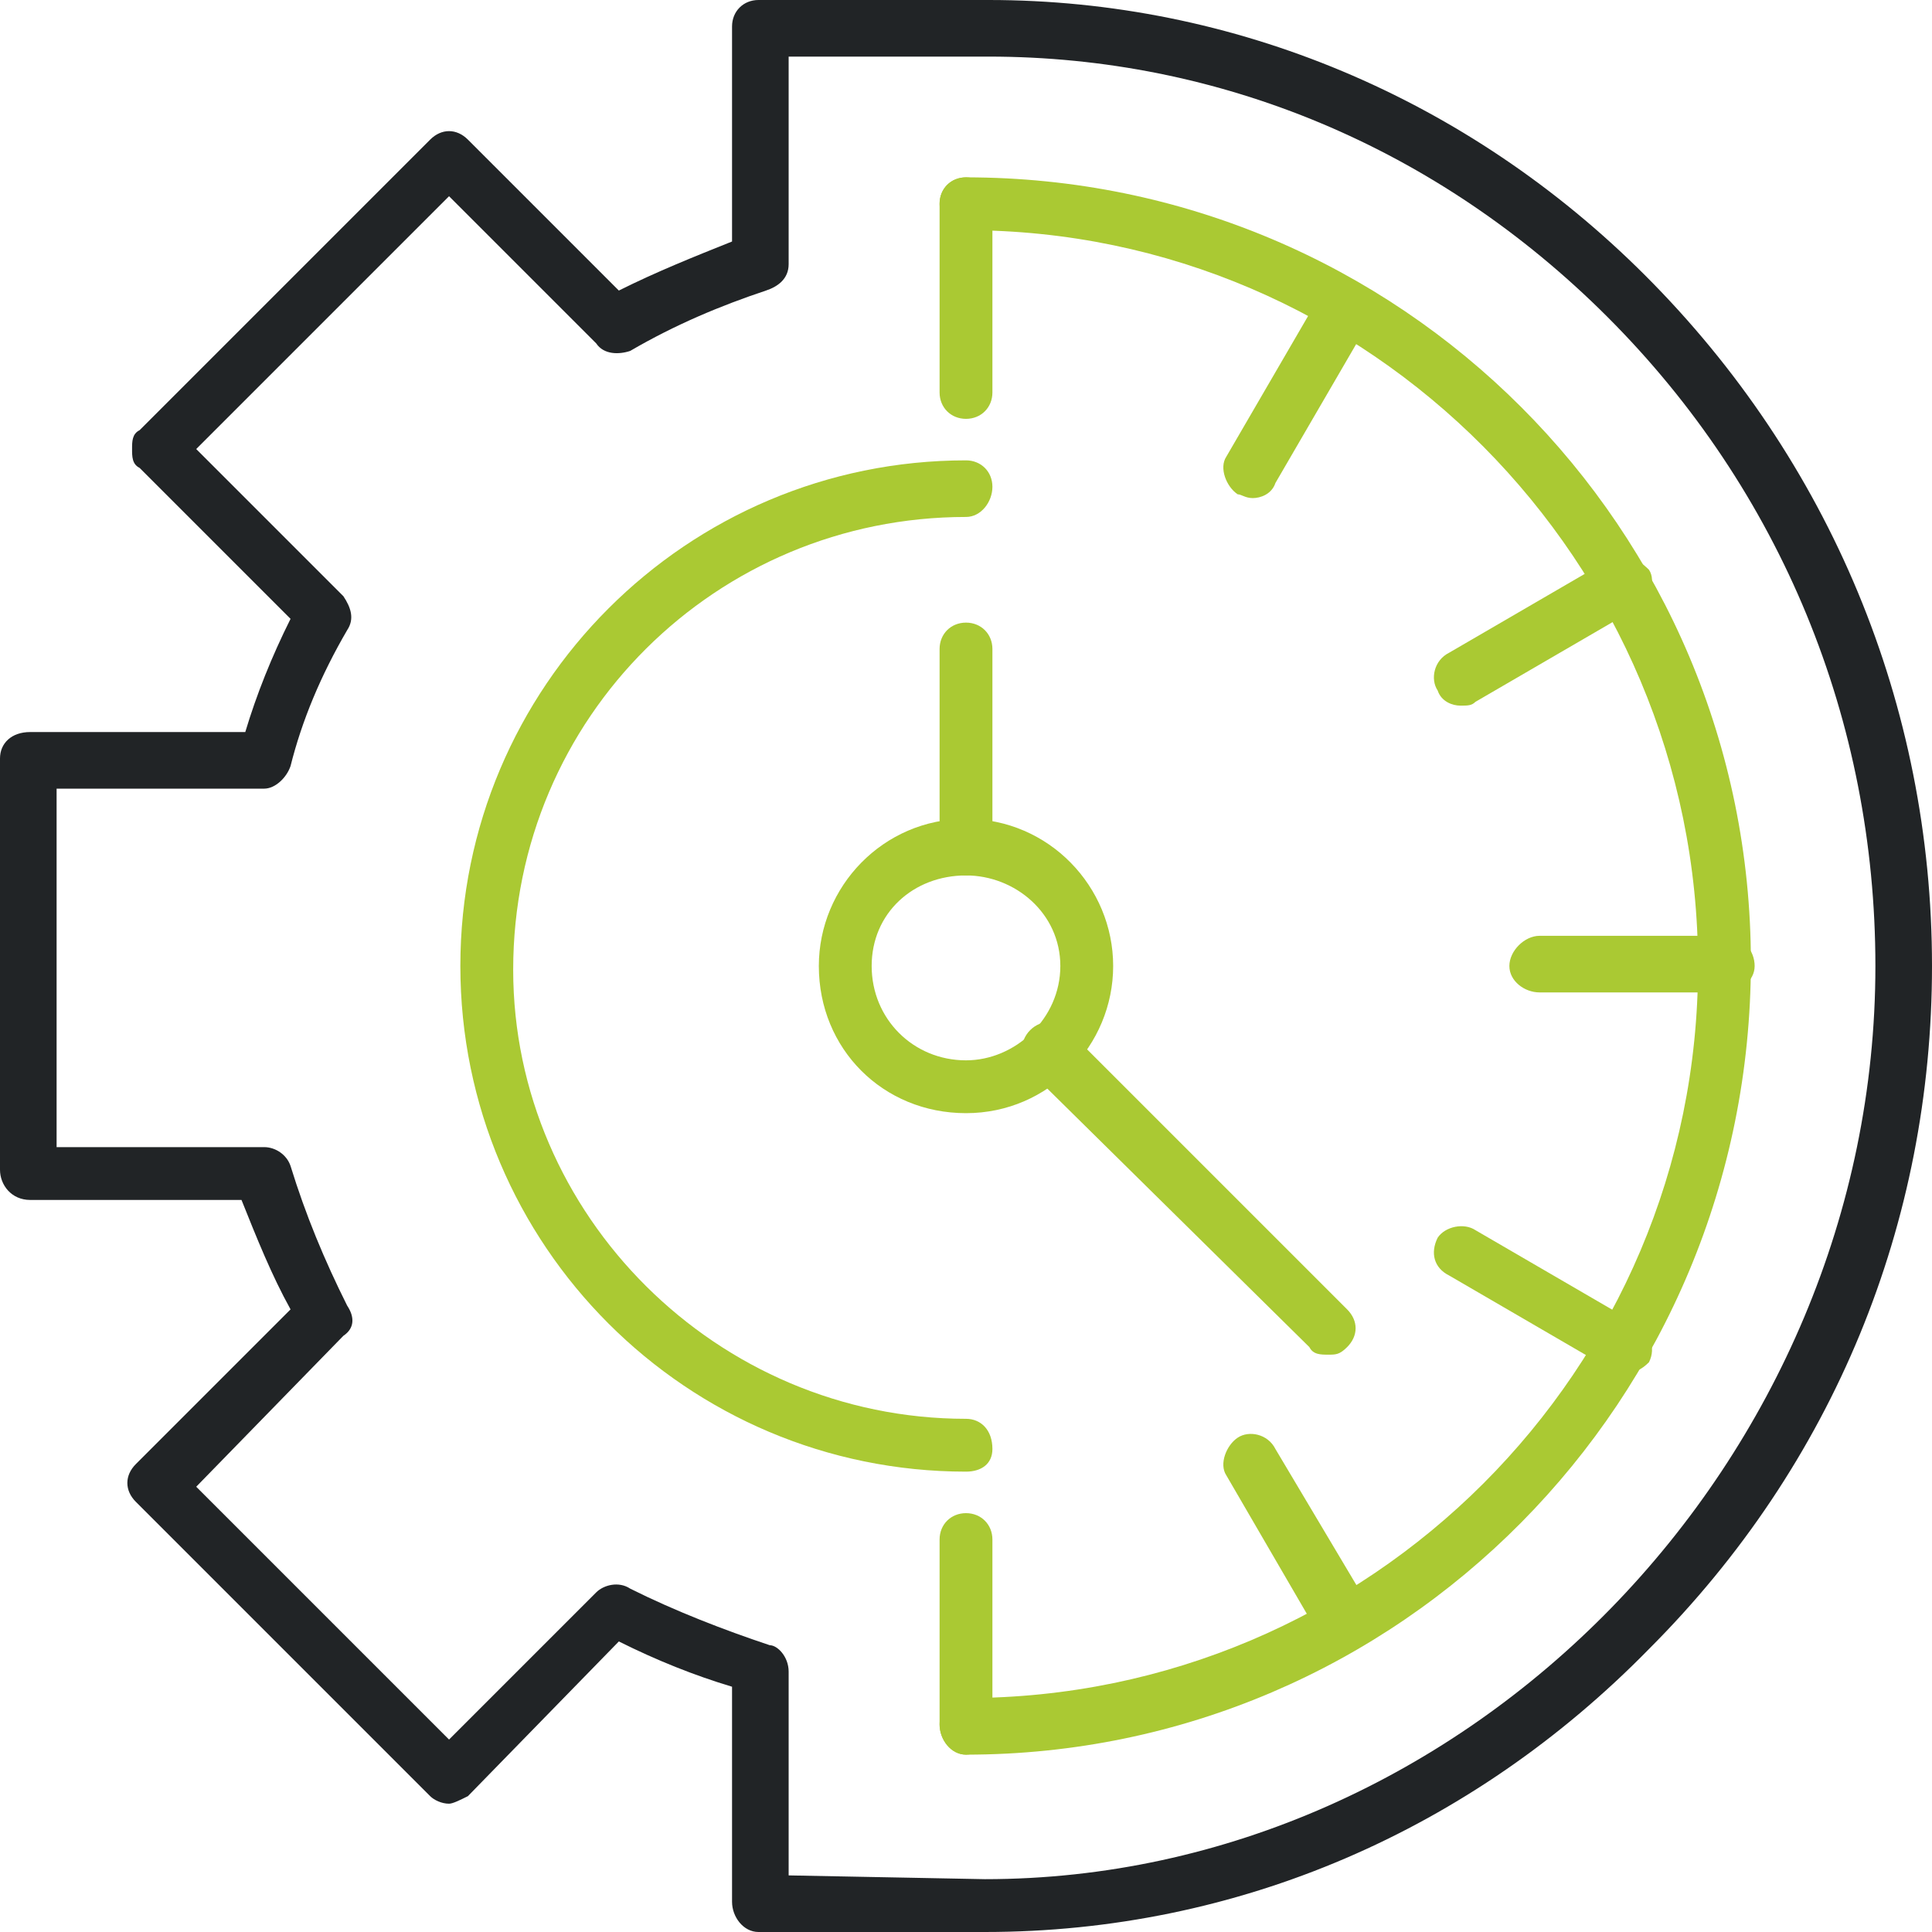
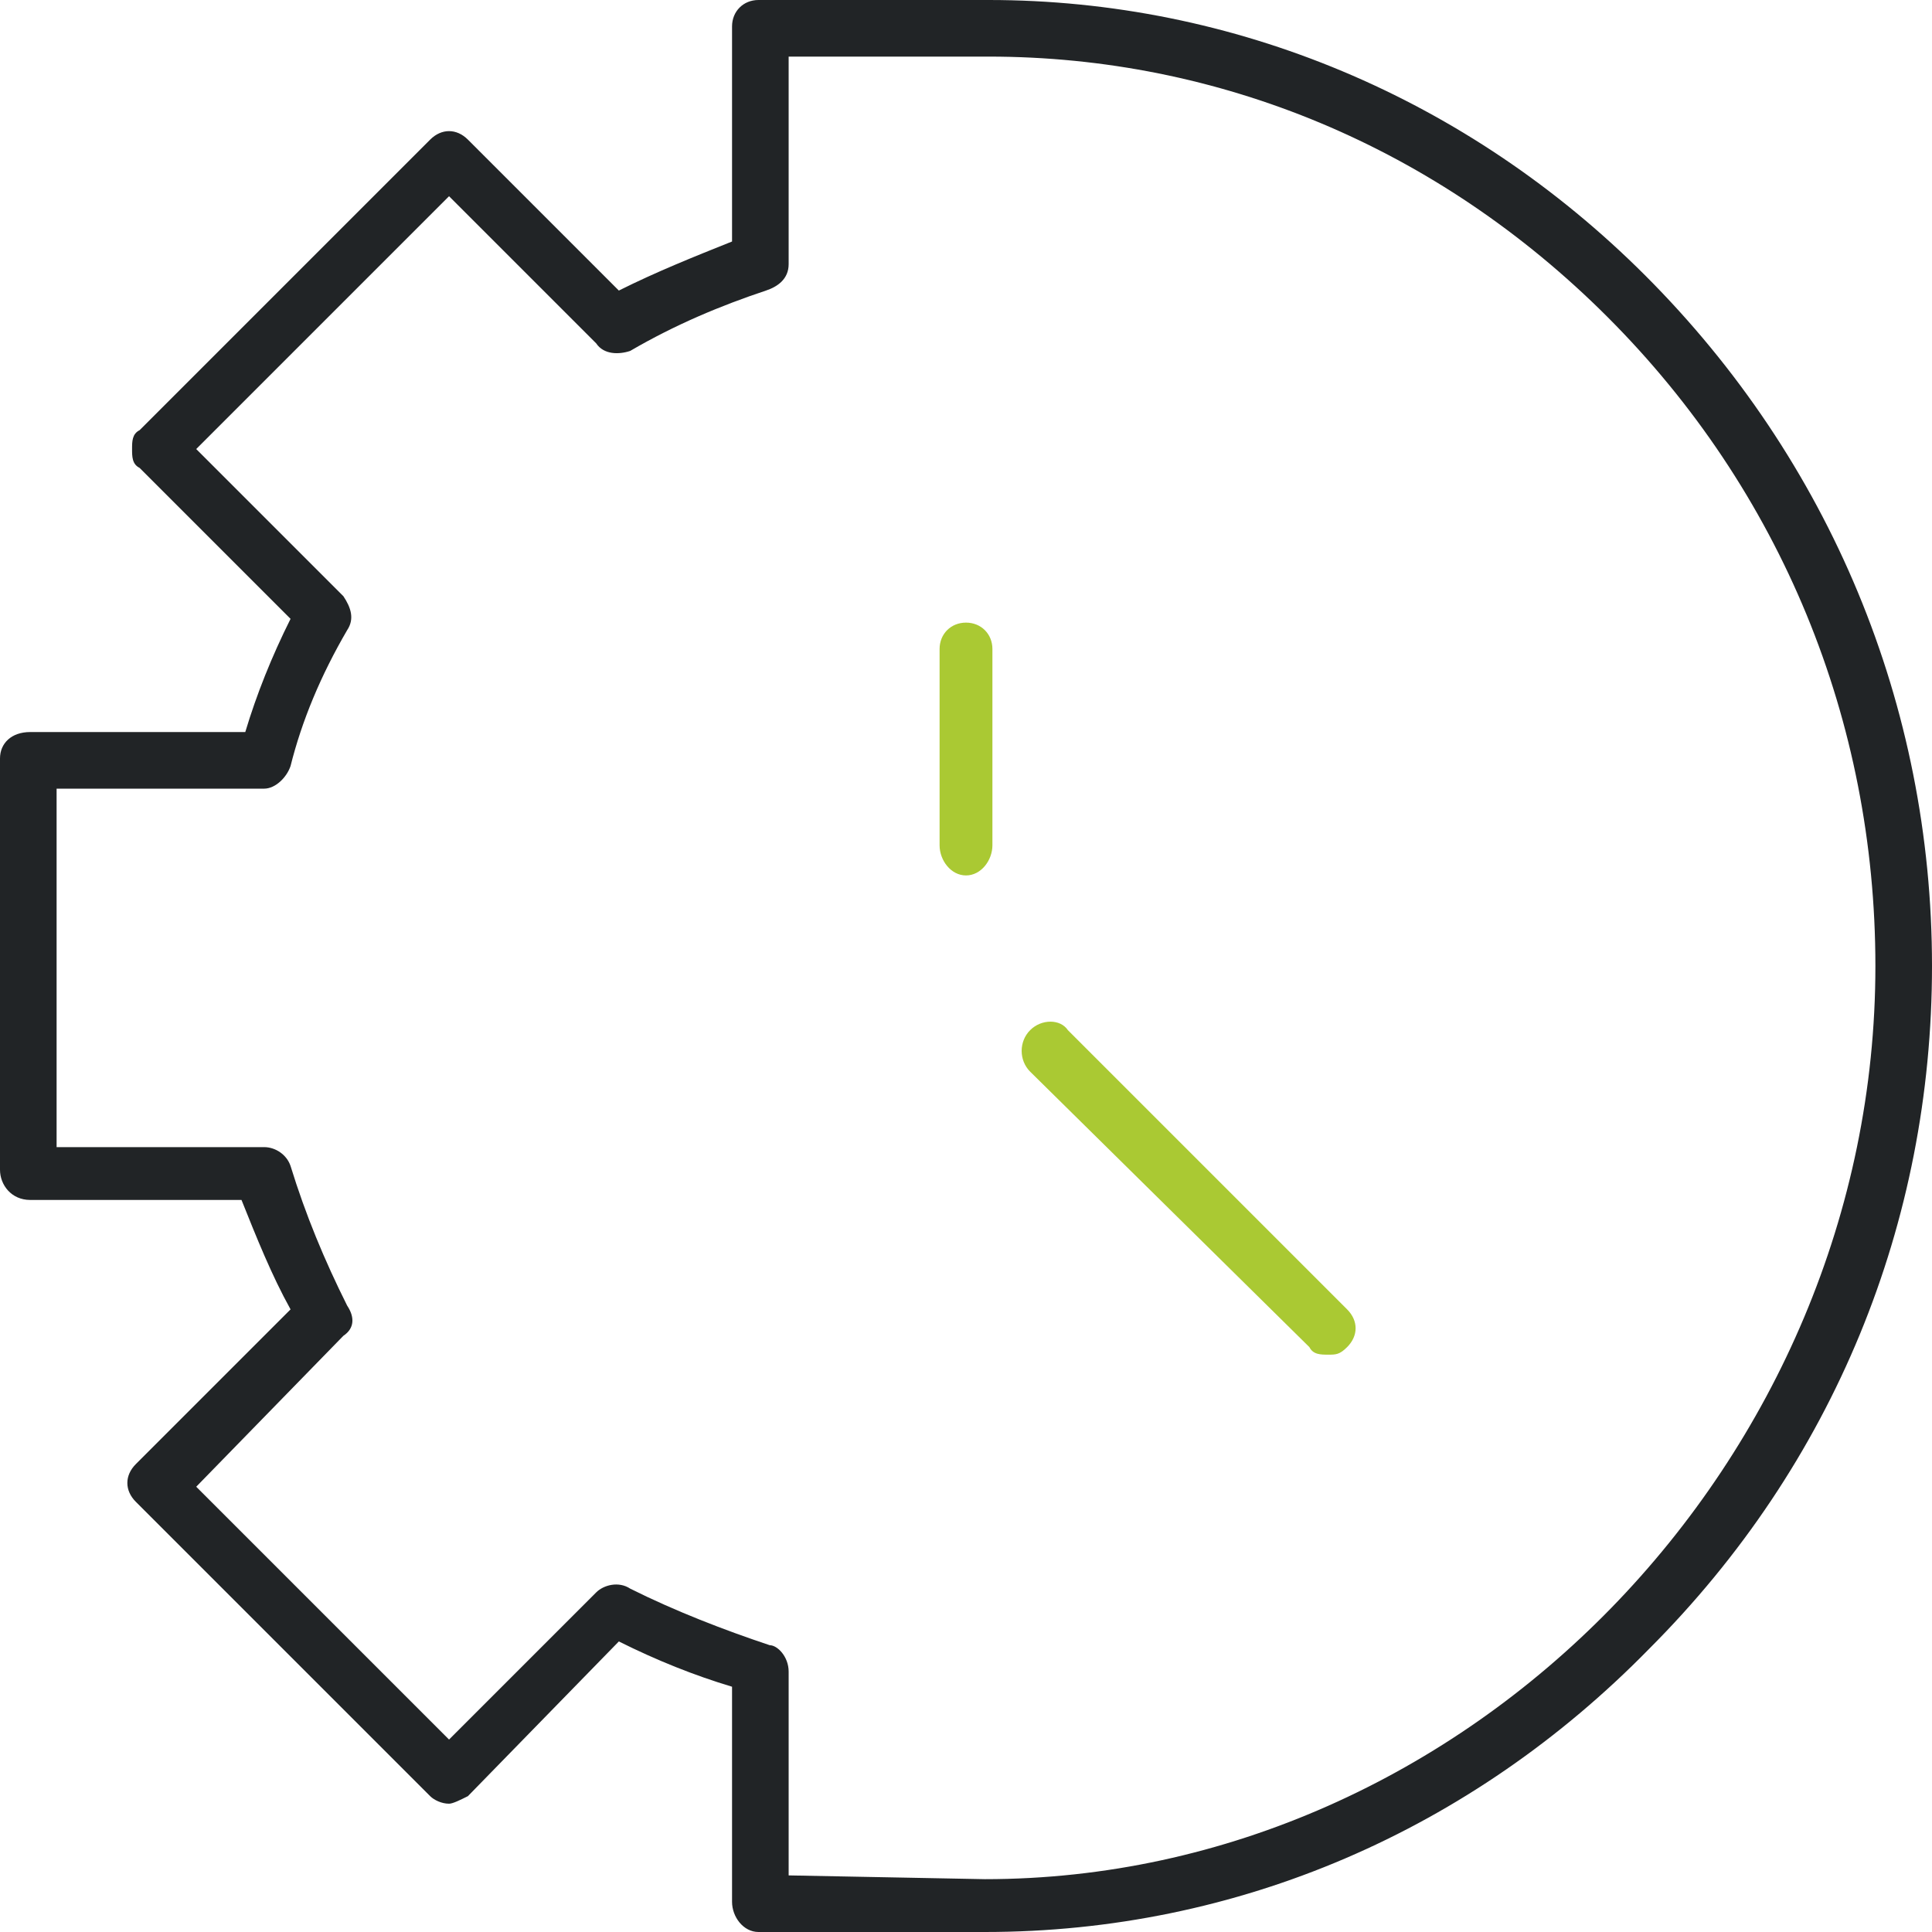
<svg xmlns="http://www.w3.org/2000/svg" version="1.1" width="512" height="512" x="0" y="0" viewBox="0 0 512 512" style="enable-background:new 0 0 512 512" xml:space="preserve" class="">
  <g>
    <path fill="#212426" d="M261 512h-60c-4 0-7-4-7-8v-57c-10-3-20-7-30-12l-40 41c-2 1-4 2-5 2-2 0-4-1-5-2l-78-78c-3-3-3-7 0-10l41-41c-5-9-9-19-13-29H8c-5 0-8-4-8-8V201c0-4 3-7 8-7h57c3-10 7-20 12-30l-40-40c-2-1-2-3-2-5s0-4 2-5l77-77c3-3 7-3 10 0l40 40c10-5 20-9 30-13V7c0-4 3-7 7-7h61c65 0 127 26 174 73 49 49 76 114 76 183 0 68-26 132-75 181-47 48-109 75-176 75zm-52-15 52 1c128 0 236-111 236-242 0-65-25-126-71-172-45-45-103-69-164-69h-53v55c0 4-3 6-6 7-12 4-24 9-36 16-3 1-7 1-9-2l-39-39-67 67 39 39c2 3 3 6 1 9-7 12-12 24-15 36-1 3-4 6-7 6H15v95h55c3 0 6 2 7 5 4 13 9 25 15 37 2 3 2 6-1 8l-39 40 67 67 39-39c2-2 6-3 9-1 12 6 25 11 37 15 2 0 5 3 5 7z" data-original="#336666" class="" />
    <g fill="#d50060">
-       <path d="M256 390c-74 0-134-60-134-134s60-134 134-134c4 0 7 3 7 7s-3 8-7 8c-66 0-120 53-120 120 0 65 54 119 120 119 4 0 7 3 7 8 0 4-3 6-7 6z" fill="#aac933" data-original="#d50060" class="" />
-       <path d="M256 465c-4 0-7-4-7-8s3-7 7-7c107 0 194-87 194-194S363 61 256 61c-4 0-7-3-7-7s3-7 7-7c115 0 208 93 208 208 0 116-93 210-208 210z" fill="#aac933" data-original="#d50060" class="" />
-       <path d="M256 111c-4 0-7-3-7-7V54c0-4 3-7 7-7s7 3 7 7v50c0 4-3 7-7 7zM332 132c-2 0-3-1-4-1-3-2-5-7-3-10l25-43c3-4 7-5 10-3 4 2 5 7 3 10l-25 43c-1 3-4 4-6 4zM387 187c-2 0-5-1-6-4-2-3-1-8 3-10l43-25c3-2 7 0 10 3 2 3 0 8-3 10l-43 25c-1 1-2 1-4 1zM457 263h-49c-4 0-8-3-8-7s4-8 8-8h49c5 0 8 4 8 8s-4 7-8 7zM430 364c-1 0-2 0-3-1l-43-25c-4-2-5-6-3-10 2-3 7-4 10-2l43 25c3 2 5 6 3 10-2 2-4 3-7 3zM357 438c-3 0-5-2-7-4l-25-43c-2-3 0-8 3-10s8-1 10 3l25 42c2 4 1 8-3 10-1 1-2 2-3 2zM256 465c-4 0-7-4-7-8v-49c0-4 3-7 7-7s7 3 7 7v50c0 3-3 7-7 7zM256 295c-22 0-39-17-39-39 0-21 17-39 39-39s39 18 39 39-17 39-39 39zm0-63c-14 0-25 10-25 24s11 25 25 25c13 0 25-11 25-25s-12-24-25-24z" fill="#aac933" data-original="#d50060" class="" />
      <path d="M256 232c-4 0-7-4-7-8v-52c0-4 3-7 7-7s7 3 7 7v52c0 4-3 8-7 8zM352 359c-2 0-4 0-5-2l-74-73c-3-3-3-8 0-11s8-3 10 0l74 74c3 3 3 7 0 10-2 2-3 2-5 2z" fill="#aac933" data-original="#d50060" class="" />
    </g>
  </g>
</svg>